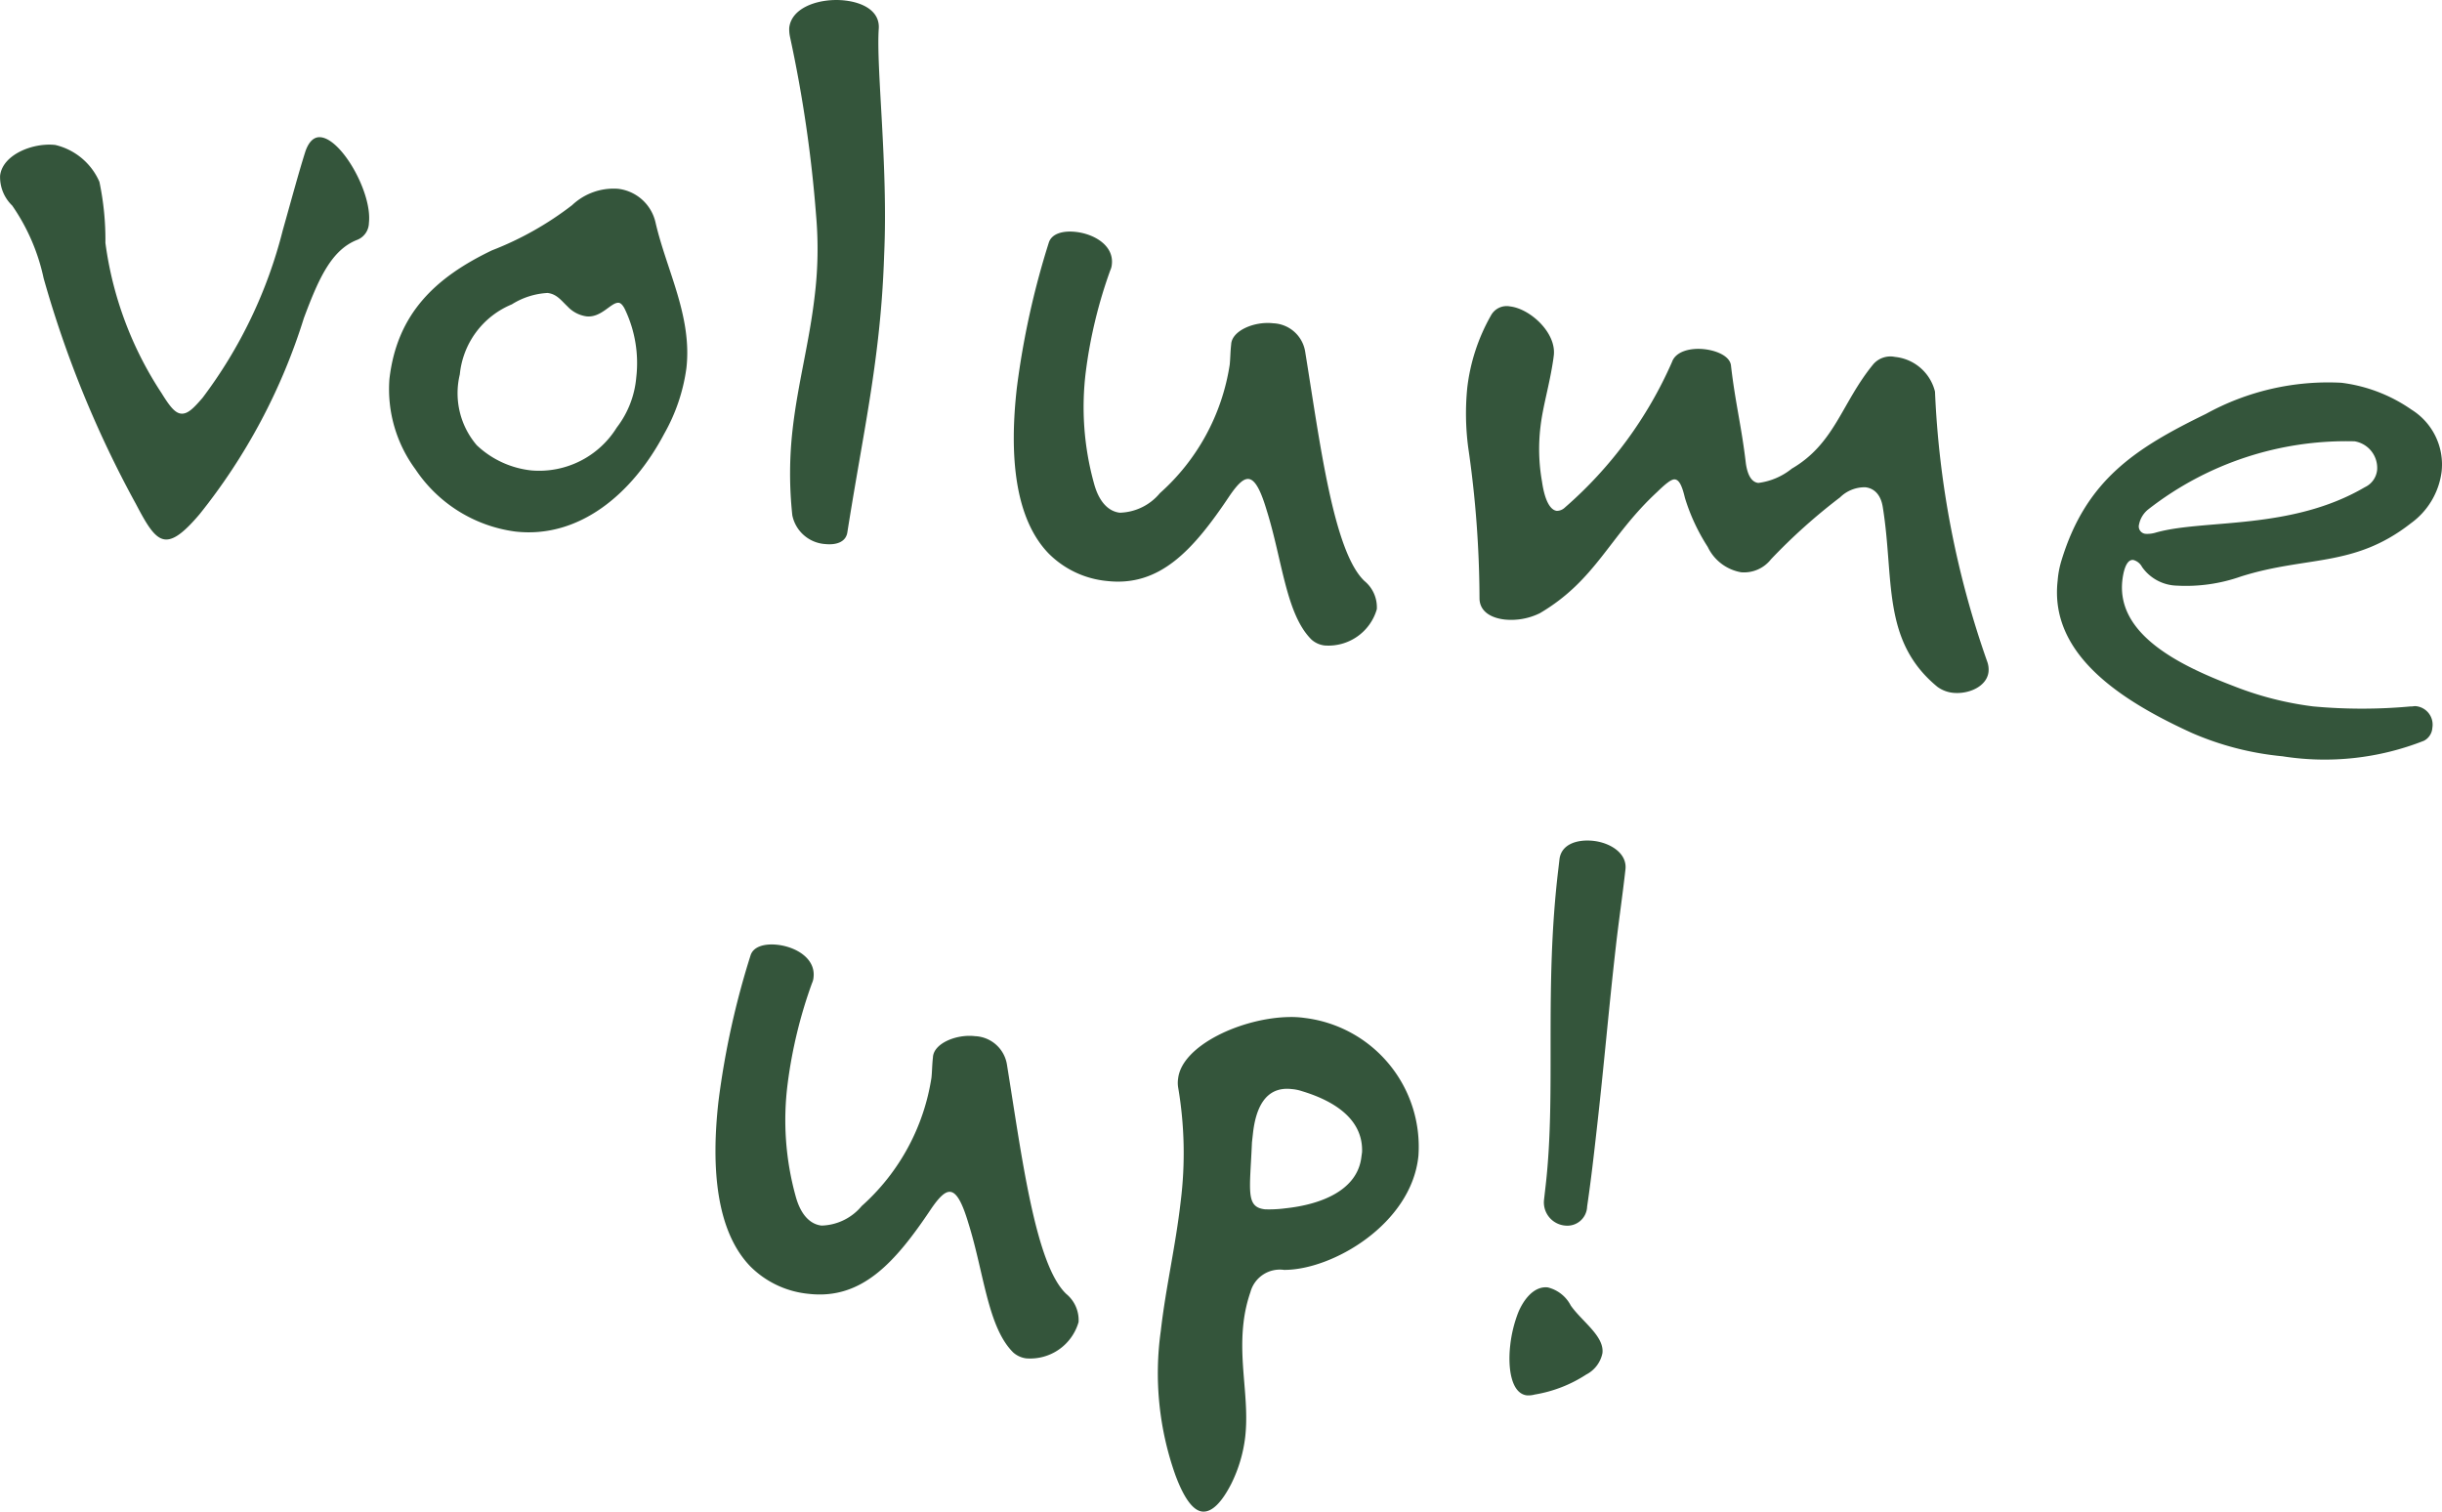
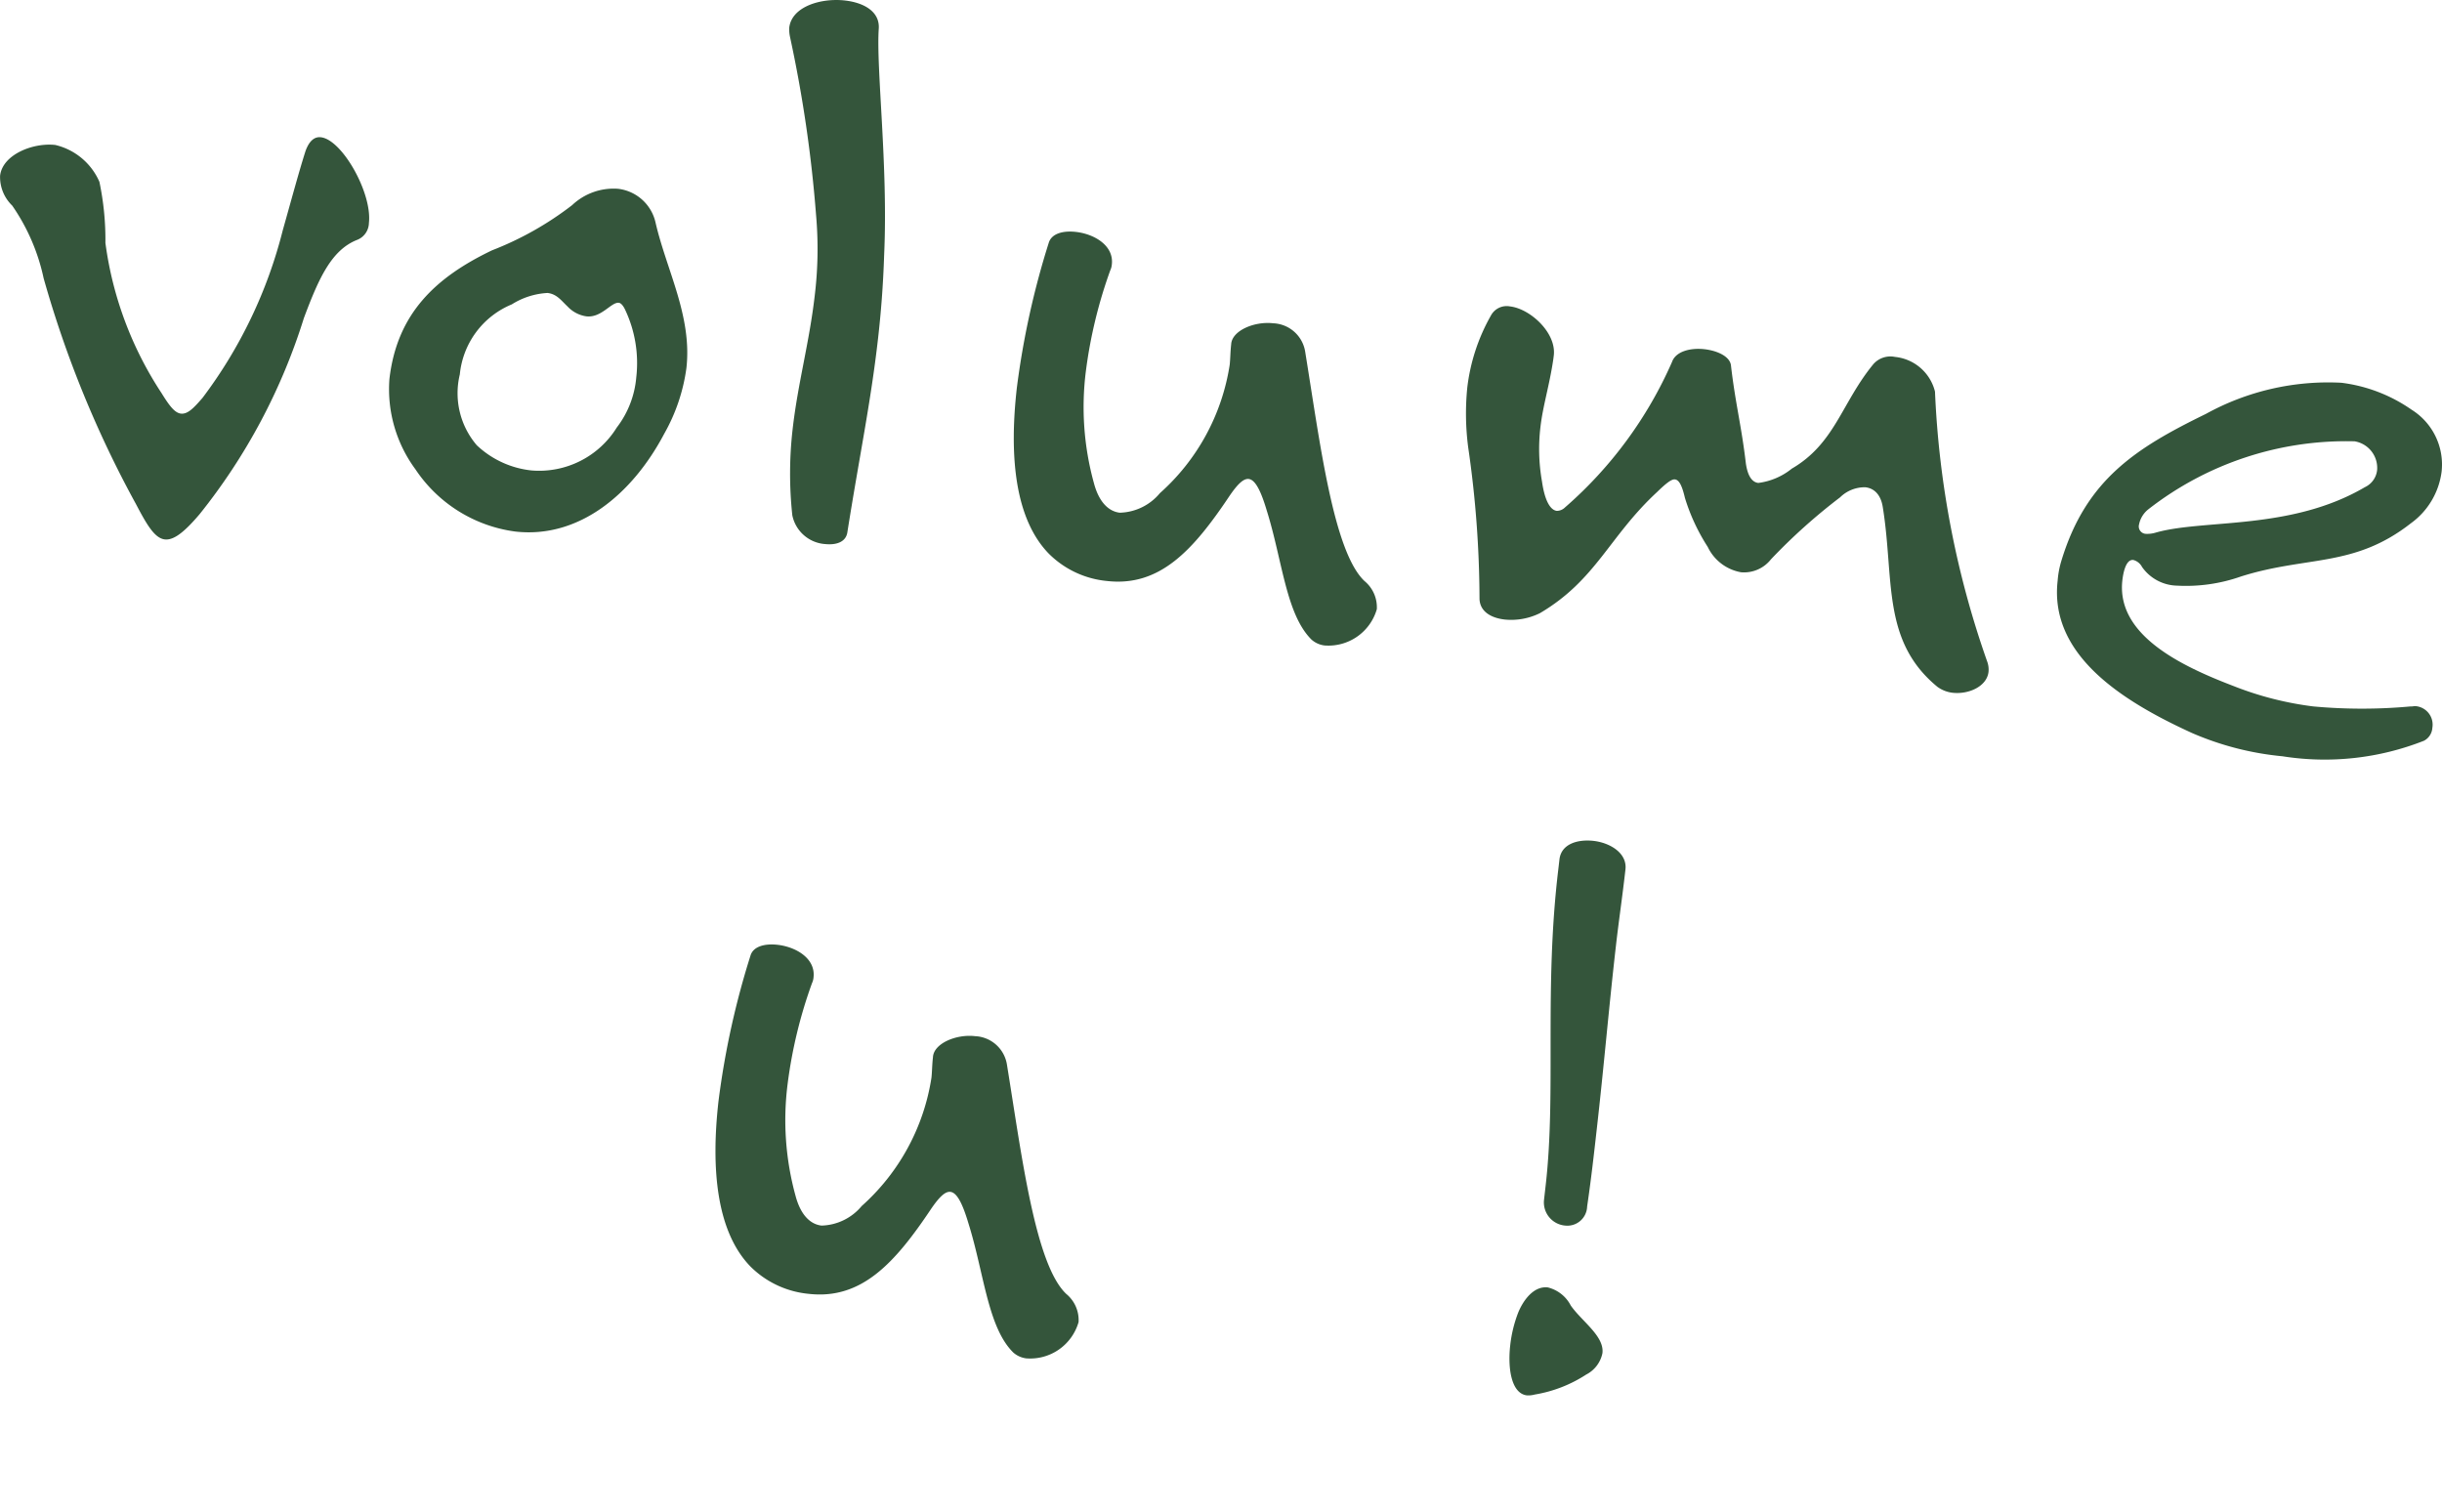
<svg xmlns="http://www.w3.org/2000/svg" height="52" viewBox="0 0 84 52" width="84">
  <g fill="#34553b" transform="translate(-8356.861 -7482.784)">
    <path d="m8367.313 7493.729a20.559 20.559 0 0 1 -3.583 6.739c-.55.65-.905.905-1.2.872-.351-.04-.624-.515-.989-1.21a37.076 37.076 0 0 1 -3.179-7.774 6.912 6.912 0 0 0 -1.081-2.5 1.363 1.363 0 0 1 -.417-1.027c.083-.731 1.139-1.145 1.9-1.058a2.206 2.206 0 0 1 1.517 1.269 9.725 9.725 0 0 1 .206 2.1 12.334 12.334 0 0 0 1.934 5.172c.275.447.457.675.662.7.234.026.437-.187.742-.538a16.09 16.09 0 0 0 2.762-5.766c.3-1.062.555-2.012.783-2.727.133-.371.324-.5.53-.475.731.084 1.768 1.922 1.651 2.947a.638.638 0 0 1 -.393.578c-.895.344-1.335 1.333-1.845 2.698z" />
    <path d="m8374.751 7501.069a4.9 4.9 0 0 1 -3.433-2.141 4.642 4.642 0 0 1 -.895-3.1c.257-2.254 1.584-3.5 3.528-4.432a11.023 11.023 0 0 0 2.757-1.555 2.078 2.078 0 0 1 1.577-.563 1.5 1.5 0 0 1 1.291 1.156c.377 1.643 1.265 3.227 1.063 5.013a6.289 6.289 0 0 1 -.762 2.256c-1.094 2.074-2.93 3.616-5.126 3.366zm3.564-7.869c-.264-.03-.594.526-1.12.466a1.1 1.1 0 0 1 -.645-.34c-.214-.2-.366-.427-.688-.464a2.564 2.564 0 0 0 -1.23.393 2.91 2.91 0 0 0 -1.787 2.408 2.75 2.75 0 0 0 .584 2.438 3.232 3.232 0 0 0 1.889.867 3.141 3.141 0 0 0 2.925-1.476 3.291 3.291 0 0 0 .672-1.733 4.292 4.292 0 0 0 -.387-2.327c-.074-.156-.154-.226-.213-.232z" transform="translate(-.167)" />
    <path d="m8385.558 7501.5a1.24 1.24 0 0 1 -1.134-.99 13.424 13.424 0 0 1 .011-2.964c.18-1.581.577-2.988.761-4.6a13.289 13.289 0 0 0 .046-2.753 45.458 45.458 0 0 0 -.9-6.153 1.262 1.262 0 0 1 -.024-.3c.082-.732 1.095-1.032 1.916-.939.643.073 1.2.374 1.164.963-.095 1.354.323 4.723.186 7.761-.035 1.094-.112 2.033-.212 2.912-.25 2.195-.631 3.99-1.052 6.642-.043.351-.381.46-.762.421z" transform="translate(-.309)" />
    <path d="m8402.423 7504.956c-.879-.872-1-2.723-1.541-4.446-.192-.644-.385-1.052-.619-1.079-.176-.019-.374.165-.657.578-1.252 1.874-2.4 3.137-4.219 2.931a3.265 3.265 0 0 1 -2-.94c-1.168-1.2-1.366-3.357-1.1-5.7a28.443 28.443 0 0 1 1.1-5c.1-.314.492-.418.932-.368.644.073 1.31.475 1.236 1.119a.581.581 0 0 1 -.053.2 16.283 16.283 0 0 0 -.839 3.463 9.826 9.826 0 0 0 .275 3.857c.185.7.54.98.89 1.02a1.853 1.853 0 0 0 1.381-.673 7.42 7.42 0 0 0 2.4-4.413c.023-.205.021-.442.051-.706.023-.471.8-.8 1.447-.724a1.16 1.16 0 0 1 1.1.985c.506 3.111.969 6.87 2.039 7.882a1.168 1.168 0 0 1 .424.968 1.732 1.732 0 0 1 -1.8 1.248.821.821 0 0 1 -.447-.202z" transform="translate(-.449 -.17)" />
    <path d="m8424.206 7506.63c-1.926-1.583-1.478-3.7-1.877-6.174-.068-.452-.312-.657-.6-.69a1.206 1.206 0 0 0 -.869.346 19.87 19.87 0 0 0 -2.378 2.132 1.176 1.176 0 0 1 -1.029.446 1.572 1.572 0 0 1 -1.146-.872 6.731 6.731 0 0 1 -.786-1.691c-.1-.426-.2-.615-.344-.632-.116-.013-.312.142-.612.434-1.655 1.532-2.094 3.025-4.031 4.168a2.232 2.232 0 0 1 -1.212.219c-.47-.054-.858-.276-.866-.722a36.629 36.629 0 0 0 -.389-5.2 8.957 8.957 0 0 1 -.032-2.051 6.571 6.571 0 0 1 .815-2.487.614.614 0 0 1 .658-.311c.7.081 1.615.925 1.5 1.712l-.011.088c-.131.905-.362 1.619-.445 2.352a6.421 6.421 0 0 0 .054 1.874c.1.693.3.983.511 1.007a.406.406 0 0 0 .278-.117 14.184 14.184 0 0 0 3.684-5.008c.131-.37.648-.49 1.117-.436.438.05.891.25.912.578.15 1.292.359 2.057.51 3.35.066.452.222.648.428.672a2.29 2.29 0 0 0 1.153-.492c1.491-.869 1.711-2.267 2.81-3.6a.781.781 0 0 1 .739-.243 1.579 1.579 0 0 1 1.376 1.194 31.953 31.953 0 0 0 1.793 9.278.8.8 0 0 1 .048.363c-.056.5-.682.781-1.238.718a1.1 1.1 0 0 1 -.521-.205z" transform="translate(-.703 -.22)" />
    <path d="m8436.294 7509.072a10.208 10.208 0 0 1 -3.111-.8c-2.425-1.106-4.913-2.694-4.623-5.24a3.19 3.19 0 0 1 .141-.726c.848-2.751 2.541-3.833 4.959-5.012a8.715 8.715 0 0 1 4.661-1.071 5.38 5.38 0 0 1 2.414.927 2.222 2.222 0 0 1 1.032 2.134 2.593 2.593 0 0 1 -1.062 1.777c-1.953 1.527-3.566 1.107-5.842 1.827a5.69 5.69 0 0 1 -2.2.314 1.511 1.511 0 0 1 -1.2-.642.474.474 0 0 0 -.3-.241c-.263-.03-.35.465-.377.7-.215 1.9 2.065 2.964 3.828 3.638a11.22 11.22 0 0 0 2.738.7 18.333 18.333 0 0 0 3.351 0c.059.007.12-.016.179-.009a.639.639 0 0 1 .567.746.538.538 0 0 1 -.287.443 9.3 9.3 0 0 1 -4.868.535zm-4.609-8.5a.883.883 0 0 0 -.325.525.255.255 0 0 0 .229.323 1.026 1.026 0 0 0 .361-.047c1.655-.464 4.634-.067 7.176-1.557a.737.737 0 0 0 .424-.6.928.928 0 0 0 -.776-.979 11.069 11.069 0 0 0 -7.089 2.335z" transform="translate(-.92 -.272)" />
    <path d="m8392.03 7530.116c-.878-.871-1-2.723-1.541-4.446-.193-.644-.384-1.051-.619-1.078-.175-.02-.374.164-.658.577-1.251 1.874-2.4 3.138-4.218 2.931a3.273 3.273 0 0 1 -2-.938c-1.168-1.2-1.367-3.359-1.1-5.7a28.443 28.443 0 0 1 1.1-5c.095-.315.492-.418.931-.369.645.074 1.311.476 1.237 1.12a.57.57 0 0 1 -.053.2 16.148 16.148 0 0 0 -.838 3.463 9.819 9.819 0 0 0 .273 3.856c.187.7.54.98.893 1.02a1.858 1.858 0 0 0 1.381-.672 7.433 7.433 0 0 0 2.4-4.413c.023-.205.021-.443.052-.707.023-.471.8-.8 1.446-.724a1.16 1.16 0 0 1 1.1.985c.506 3.113.969 6.871 2.04 7.883a1.164 1.164 0 0 1 .423.967 1.732 1.732 0 0 1 -1.8 1.249.825.825 0 0 1 -.449-.204z" transform="translate(-.317 -.808)" />
-     <path d="m8400.362 7528.038a4.972 4.972 0 0 0 -.24 1.07c-.16 1.405.205 2.633.059 3.921a4.91 4.91 0 0 1 -.479 1.606c-.3.588-.647.994-1 .954-.292-.033-.606-.4-.924-1.26a10.468 10.468 0 0 1 -.5-4.952c.17-1.493.508-2.907.685-4.459a13.434 13.434 0 0 0 -.089-3.924 1 1 0 0 1 0-.3c.129-1.142 2.2-2.093 3.828-2.116a3.244 3.244 0 0 1 .53.032 4.462 4.462 0 0 1 3.908 4.744c-.236 2.346-2.968 3.932-4.626 3.922a1.047 1.047 0 0 0 -1.152.762zm3.839-4.812c.042-1.151-.985-1.773-2.074-2.1a1.451 1.451 0 0 0 -.348-.07c-.937-.106-1.239.72-1.329 1.511l-.036.321c-.072 1.682-.223 2.229.45 2.305a4.385 4.385 0 0 0 .716-.037c1.2-.13 2.472-.609 2.6-1.779z" transform="translate(-.488 -.808)" />
    <path d="m8410.251 7531.564a.846.846 0 0 1 -.269.029c-.528-.06-.668-.906-.575-1.726a4.472 4.472 0 0 1 .275-1.125c.164-.4.52-.919 1.018-.863a1.215 1.215 0 0 1 .789.623c.383.548 1.157 1.051 1.09 1.636a1.064 1.064 0 0 1 -.558.738 4.631 4.631 0 0 1 -1.77.688zm1.047-5.812a.8.8 0 0 1 -.729-.883l.06-.527c.362-3.191-.063-6.739.434-10.864l.037-.321c.06-.528.613-.7 1.17-.639.585.067 1.166.43 1.1.986-.109.966-.236 1.812-.328 2.631-.254 2.226-.408 4.106-.662 6.33-.092.821-.191 1.7-.328 2.632a.68.68 0 0 1 -.752.655z" transform="translate(-.597 -.808)" />
  </g>
</svg>